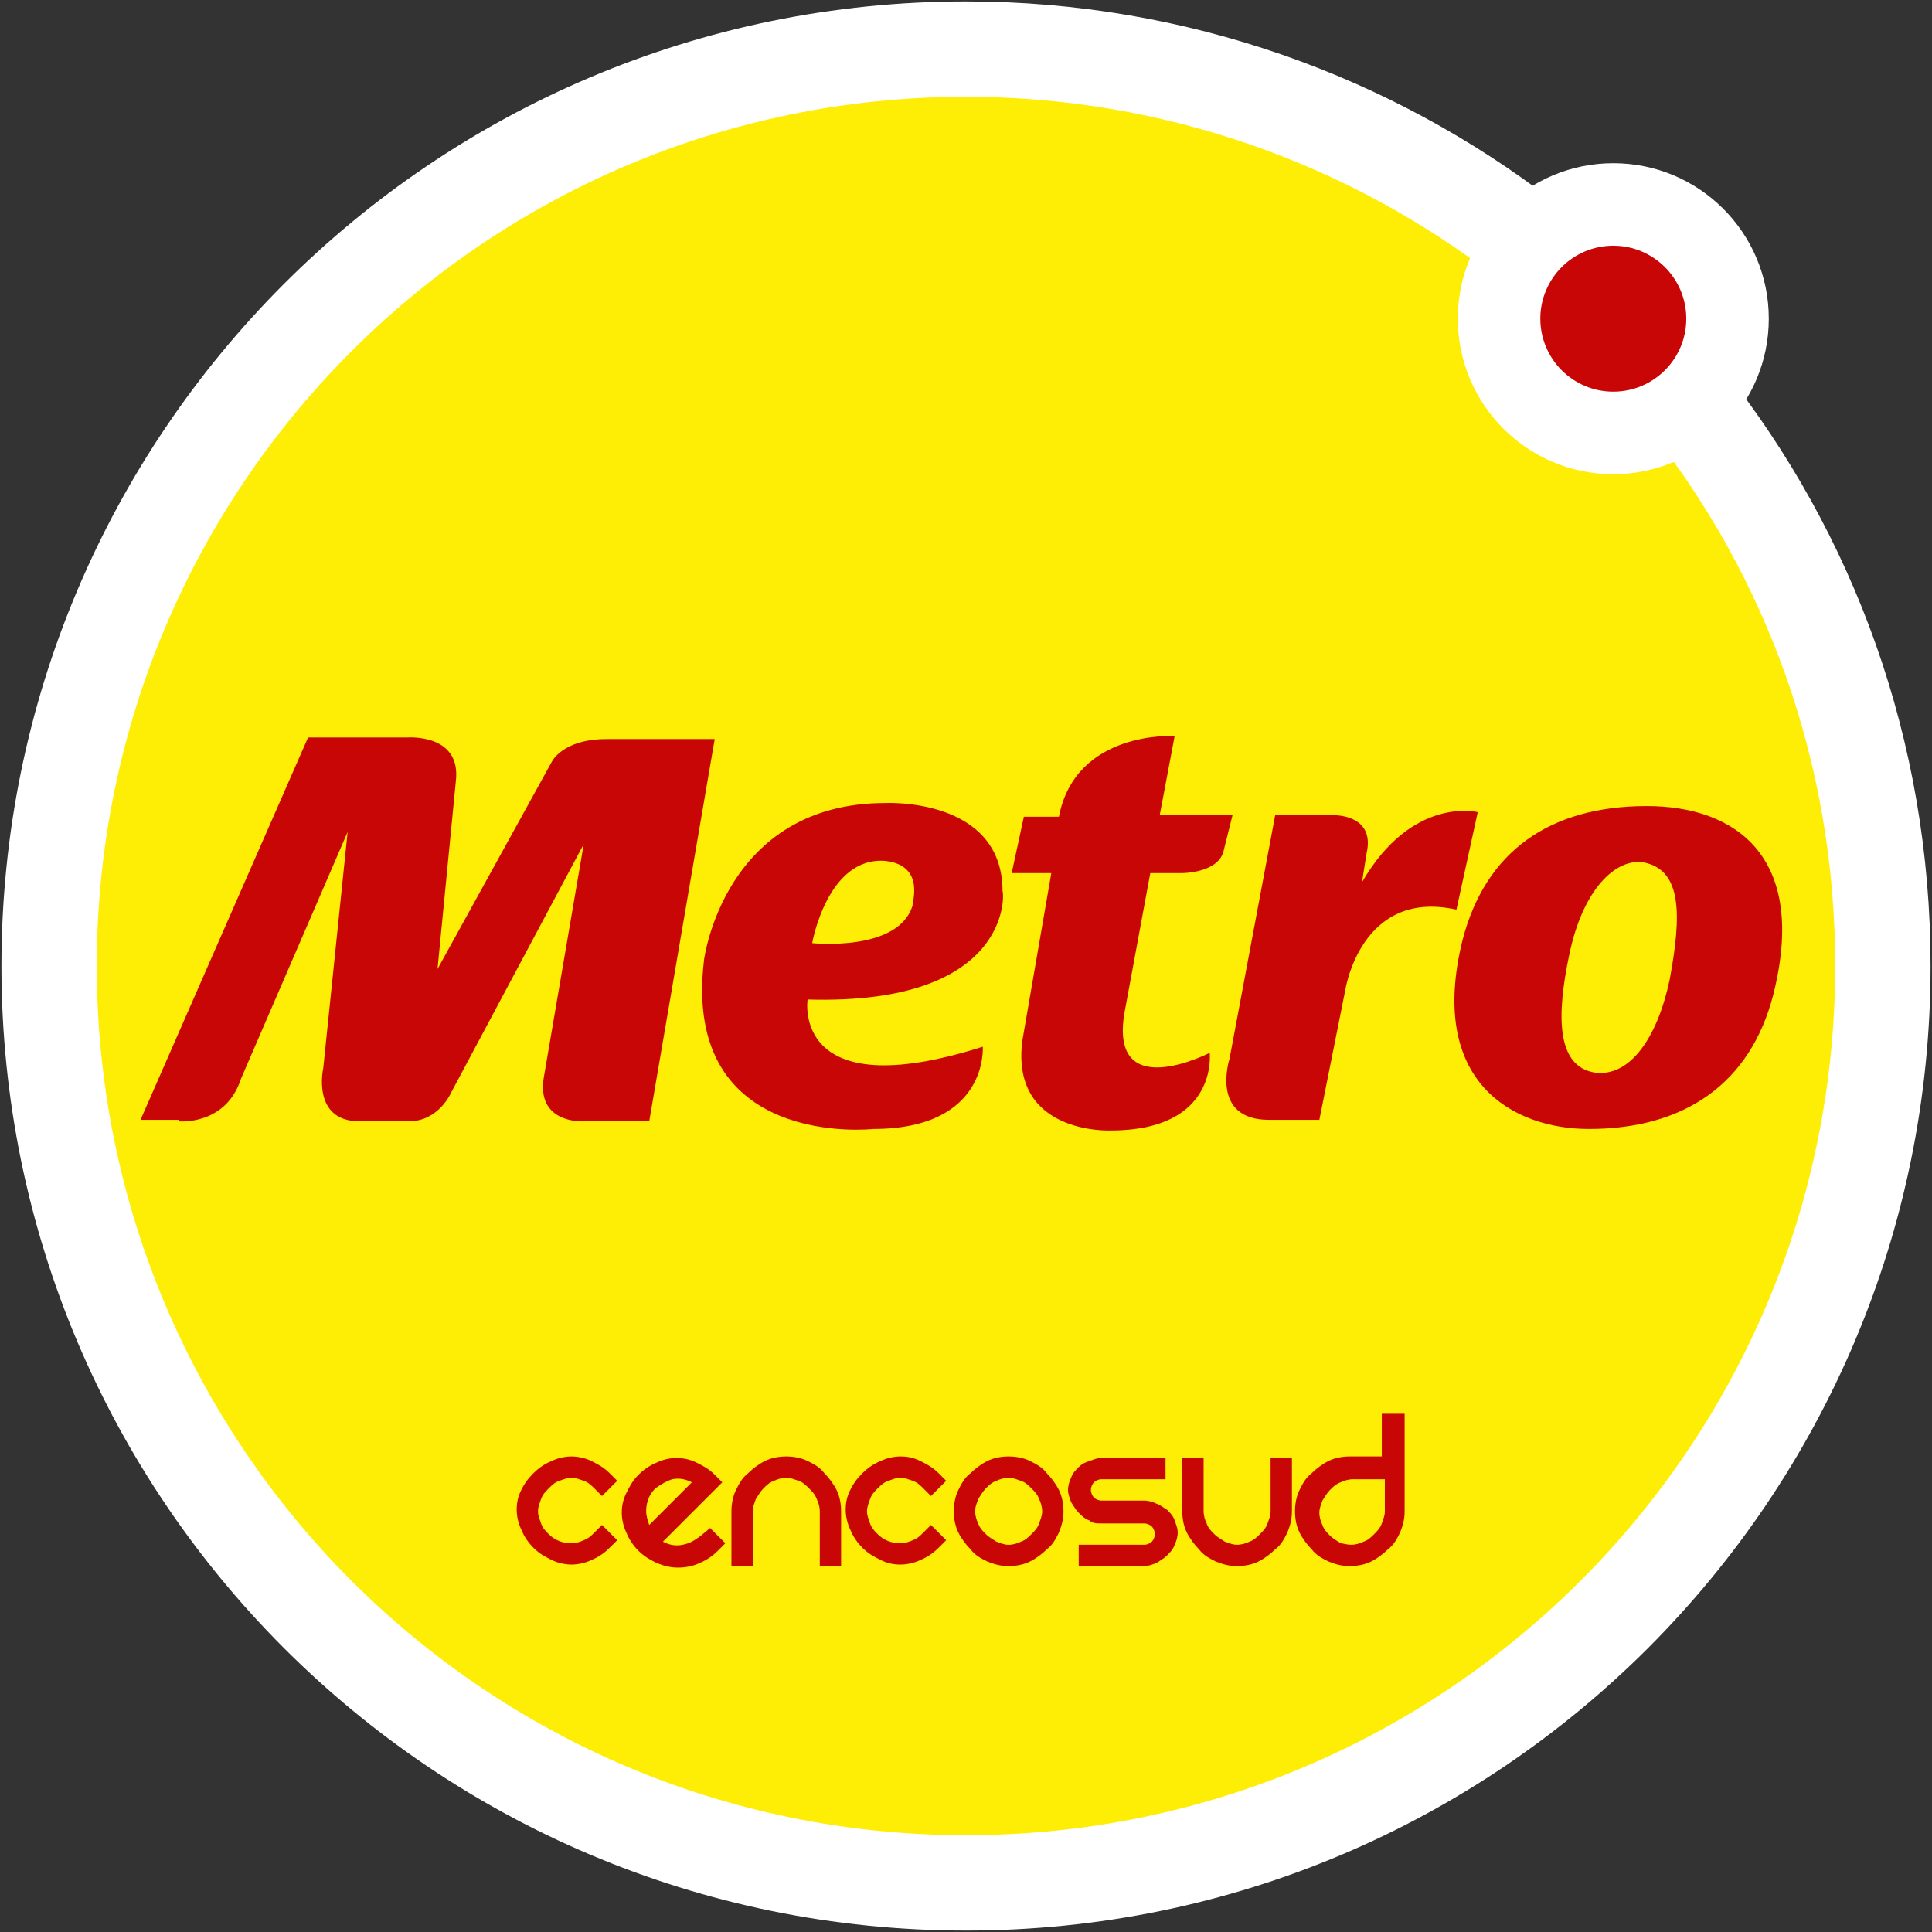
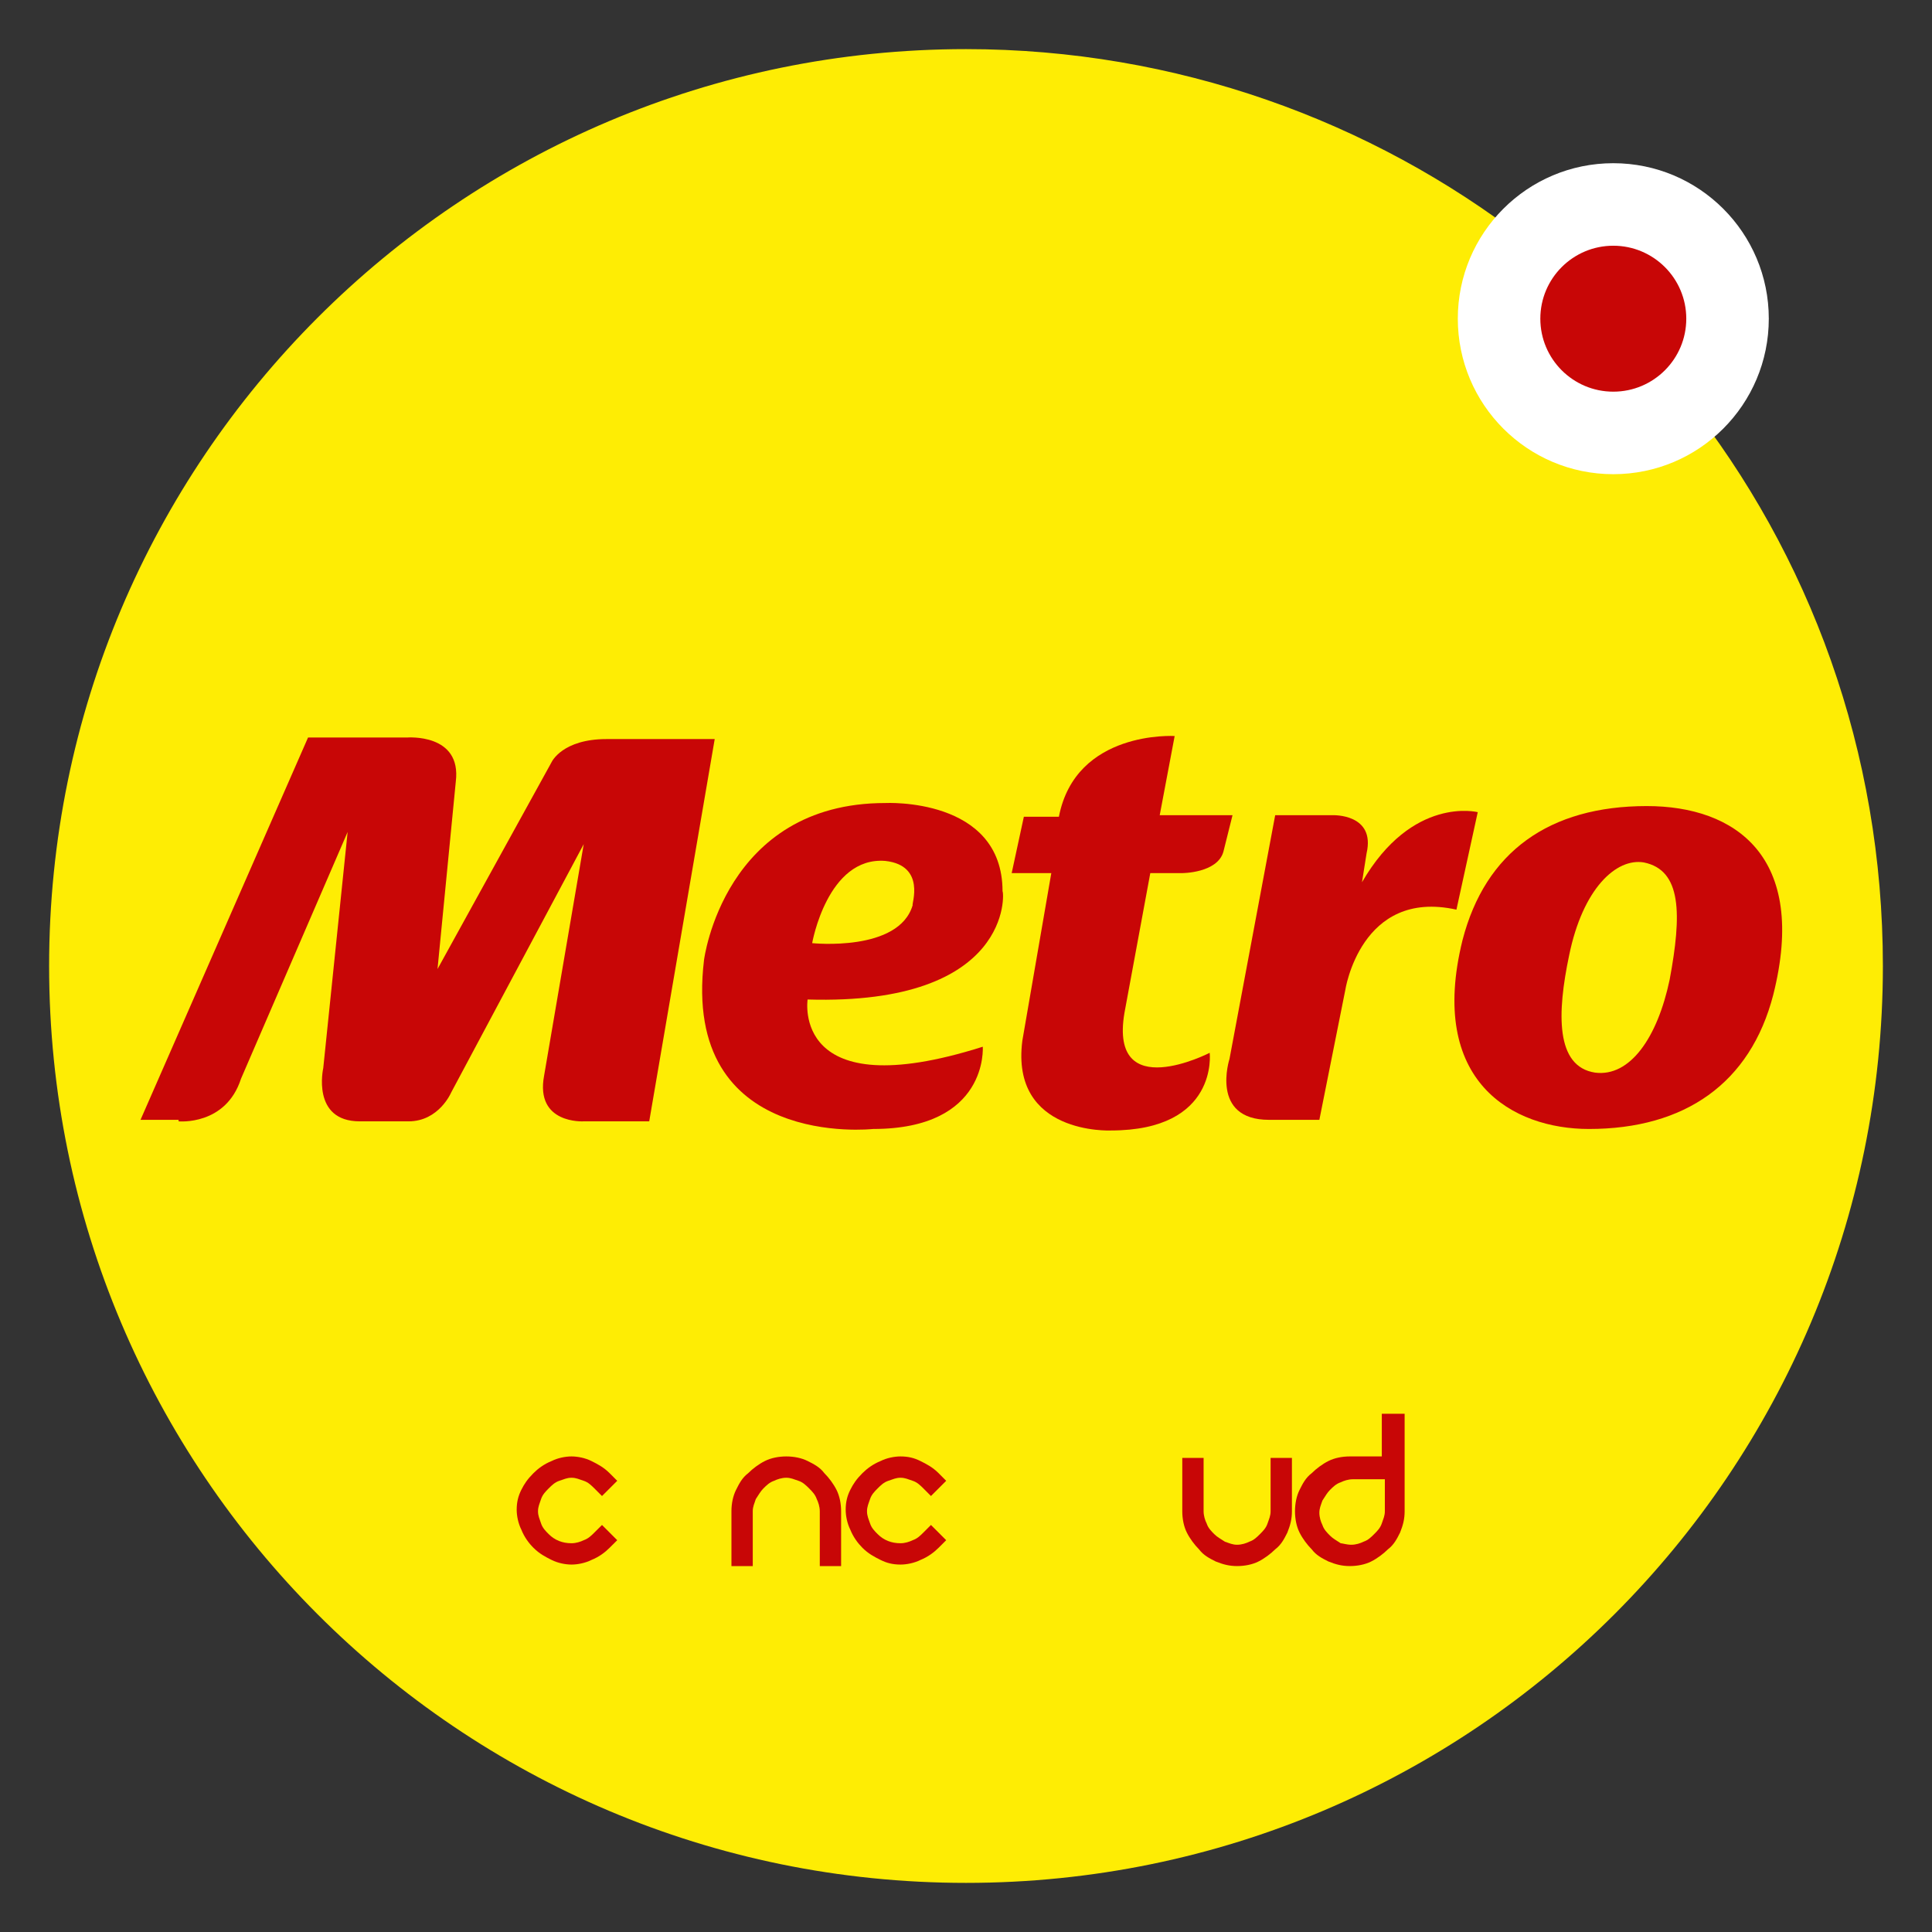
<svg xmlns="http://www.w3.org/2000/svg" width="59" height="59" viewBox="0 0 59 59" fill="none">
  <rect x="0" y="0" width="59" height="59" fill="#333333" stroke="none" />
  <g id="Metro">
    <path id="Vector" d="M51.5 12.198C55.267 16.942 57.5 22.942 57.5 29.5C57.5 44.942 44.988 57.5 29.5 57.5C14.012 57.5 1.5 44.942 1.5 29.5C1.5 14.058 14.012 1.5 29.5 1.5C35.919 1.5 41.872 3.686 46.57 7.314" fill="#FEED04" />
-     <path id="Vector (Stroke)" fill-rule="evenodd" clip-rule="evenodd" d="M29.5 2.956C14.817 2.956 2.956 14.861 2.956 29.5C2.956 44.139 14.817 56.044 29.5 56.044C44.183 56.044 56.044 44.139 56.044 29.5C56.044 23.279 53.928 17.596 50.36 13.103L52.64 11.292C56.607 16.287 58.956 22.605 58.956 29.5C58.956 45.744 45.794 58.956 29.5 58.956C13.206 58.956 0.044 45.744 0.044 29.5C0.044 13.255 13.206 0.044 29.5 0.044C36.252 0.044 42.516 2.344 47.46 6.162L45.68 8.466C41.228 5.028 35.585 2.956 29.5 2.956Z" fill="white" />
    <path id="Vector_2" d="M49.267 13.221C51.194 13.221 52.756 11.659 52.756 9.733C52.756 7.806 51.194 6.244 49.267 6.244C47.341 6.244 45.779 7.806 45.779 9.733C45.779 11.659 47.341 13.221 49.267 13.221Z" fill="#C80606" />
    <path id="Vector (Stroke)_2" fill-rule="evenodd" clip-rule="evenodd" d="M49.267 7.504C48.037 7.504 47.039 8.502 47.039 9.732C47.039 10.963 48.037 11.961 49.267 11.961C50.498 11.961 51.496 10.963 51.496 9.732C51.496 8.502 50.498 7.504 49.267 7.504ZM44.519 9.732C44.519 7.11 46.645 4.984 49.267 4.984C51.89 4.984 54.016 7.11 54.016 9.732C54.016 12.355 51.89 14.481 49.267 14.481C46.645 14.481 44.519 12.355 44.519 9.732Z" fill="white" />
    <path id="Vector_3" fill-rule="evenodd" clip-rule="evenodd" d="M16.291 44.988C16.43 44.849 16.616 44.709 16.849 44.616C17.035 44.523 17.267 44.477 17.453 44.477C17.64 44.477 17.872 44.523 18.058 44.616C18.244 44.709 18.43 44.802 18.616 44.988L18.849 45.221L18.384 45.686L18.151 45.453C18.058 45.361 17.965 45.267 17.826 45.221C17.686 45.175 17.593 45.128 17.453 45.128C17.314 45.128 17.221 45.175 17.081 45.221C16.942 45.267 16.849 45.361 16.756 45.453C16.663 45.547 16.57 45.64 16.523 45.779C16.477 45.919 16.43 46.012 16.43 46.151C16.43 46.291 16.477 46.384 16.523 46.523C16.57 46.663 16.663 46.756 16.756 46.849C16.942 47.035 17.174 47.128 17.453 47.128C17.593 47.128 17.733 47.081 17.826 47.035C17.965 46.988 18.058 46.895 18.151 46.802L18.384 46.57L18.849 47.035L18.616 47.267C18.477 47.407 18.291 47.547 18.058 47.64C17.872 47.733 17.64 47.779 17.453 47.779C17.267 47.779 17.035 47.733 16.849 47.64C16.663 47.547 16.477 47.453 16.291 47.267C16.151 47.128 16.012 46.942 15.919 46.709C15.826 46.523 15.779 46.291 15.779 46.105C15.779 45.872 15.826 45.686 15.919 45.5C16.012 45.314 16.105 45.175 16.291 44.988Z" fill="#C80606" />
-     <path id="Vector_4" fill-rule="evenodd" clip-rule="evenodd" d="M21.686 46.663L22.151 47.128L21.919 47.36C21.779 47.5 21.593 47.639 21.36 47.733C21.174 47.825 20.942 47.872 20.709 47.872C20.477 47.872 20.291 47.825 20.058 47.733C19.872 47.639 19.686 47.546 19.5 47.36C19.36 47.221 19.221 47.035 19.128 46.802C19.035 46.616 18.988 46.384 18.988 46.198C18.988 45.965 19.035 45.779 19.128 45.593C19.221 45.407 19.314 45.221 19.5 45.035C19.64 44.895 19.826 44.756 20.058 44.663C20.244 44.57 20.477 44.523 20.663 44.523C20.849 44.523 21.081 44.57 21.267 44.663C21.453 44.756 21.64 44.849 21.826 45.035L22.058 45.267L20.244 47.081C20.43 47.174 20.616 47.221 20.849 47.174C21.081 47.128 21.221 47.035 21.407 46.895L21.686 46.663ZM20.012 45.453C19.826 45.639 19.733 45.872 19.733 46.151C19.733 46.291 19.779 46.43 19.826 46.57C19.872 46.523 19.965 46.43 20.105 46.291C20.244 46.151 20.337 46.058 20.477 45.919C20.616 45.779 20.756 45.639 20.849 45.546C20.988 45.407 21.081 45.314 21.128 45.267C20.942 45.174 20.756 45.128 20.523 45.174C20.384 45.221 20.198 45.314 20.012 45.453Z" fill="#C80606" />
    <path id="Vector_5" fill-rule="evenodd" clip-rule="evenodd" d="M22.337 46.151C22.337 45.919 22.384 45.686 22.477 45.5C22.57 45.314 22.663 45.128 22.849 44.988C22.988 44.849 23.174 44.709 23.36 44.616C23.547 44.523 23.779 44.477 24.012 44.477C24.244 44.477 24.477 44.523 24.663 44.616C24.849 44.709 25.035 44.802 25.174 44.988C25.314 45.128 25.453 45.314 25.547 45.5C25.64 45.686 25.686 45.919 25.686 46.151V47.826H25.035V46.151C25.035 46.012 24.988 45.872 24.942 45.779C24.895 45.64 24.802 45.547 24.709 45.453C24.616 45.361 24.523 45.267 24.384 45.221C24.244 45.175 24.151 45.128 24.012 45.128C23.872 45.128 23.733 45.175 23.64 45.221C23.5 45.267 23.407 45.361 23.314 45.453C23.221 45.547 23.174 45.64 23.081 45.779C23.035 45.919 22.988 46.012 22.988 46.151V47.826H22.337V46.151Z" fill="#C80606" />
    <path id="Vector_6" fill-rule="evenodd" clip-rule="evenodd" d="M26.337 44.988C26.477 44.849 26.663 44.709 26.895 44.616C27.081 44.523 27.314 44.477 27.5 44.477C27.733 44.477 27.919 44.523 28.105 44.616C28.291 44.709 28.477 44.802 28.663 44.988L28.895 45.221L28.43 45.686L28.198 45.453C28.105 45.361 28.012 45.267 27.872 45.221C27.733 45.175 27.64 45.128 27.5 45.128C27.36 45.128 27.267 45.175 27.128 45.221C26.988 45.267 26.895 45.361 26.802 45.453C26.709 45.547 26.616 45.64 26.57 45.779C26.523 45.919 26.477 46.012 26.477 46.151C26.477 46.291 26.523 46.384 26.57 46.523C26.616 46.663 26.709 46.756 26.802 46.849C26.988 47.035 27.221 47.128 27.5 47.128C27.64 47.128 27.779 47.081 27.872 47.035C28.012 46.988 28.105 46.895 28.198 46.802L28.43 46.57L28.895 47.035L28.663 47.267C28.523 47.407 28.337 47.547 28.105 47.64C27.919 47.733 27.686 47.779 27.5 47.779C27.267 47.779 27.081 47.733 26.895 47.64C26.709 47.547 26.523 47.453 26.337 47.267C26.198 47.128 26.058 46.942 25.965 46.709C25.872 46.523 25.826 46.291 25.826 46.105C25.826 45.872 25.872 45.686 25.965 45.5C26.058 45.314 26.151 45.175 26.337 44.988Z" fill="#C80606" />
-     <path id="Vector_7" fill-rule="evenodd" clip-rule="evenodd" d="M29.128 46.151C29.128 45.919 29.174 45.686 29.267 45.5C29.36 45.314 29.453 45.128 29.64 44.988C29.779 44.849 29.965 44.709 30.151 44.616C30.337 44.523 30.57 44.477 30.802 44.477C31.035 44.477 31.267 44.523 31.453 44.616C31.64 44.709 31.826 44.802 31.965 44.988C32.105 45.128 32.244 45.314 32.337 45.5C32.43 45.686 32.477 45.919 32.477 46.151C32.477 46.384 32.43 46.57 32.337 46.802C32.244 46.988 32.151 47.175 31.965 47.314C31.826 47.453 31.64 47.593 31.453 47.686C31.267 47.779 31.035 47.826 30.802 47.826C30.57 47.826 30.384 47.779 30.151 47.686C29.965 47.593 29.779 47.5 29.64 47.314C29.5 47.175 29.36 46.988 29.267 46.802C29.174 46.616 29.128 46.384 29.128 46.151ZM29.779 46.151C29.779 46.291 29.826 46.43 29.872 46.523C29.919 46.663 30.012 46.756 30.105 46.849C30.198 46.942 30.291 46.988 30.43 47.081C30.57 47.128 30.663 47.175 30.802 47.175C30.942 47.175 31.081 47.128 31.174 47.081C31.314 47.035 31.407 46.942 31.5 46.849C31.593 46.756 31.686 46.663 31.733 46.523C31.779 46.384 31.826 46.291 31.826 46.151C31.826 46.012 31.779 45.872 31.733 45.779C31.686 45.64 31.593 45.547 31.5 45.453C31.407 45.361 31.314 45.267 31.174 45.221C31.035 45.175 30.942 45.128 30.802 45.128C30.663 45.128 30.523 45.175 30.43 45.221C30.291 45.267 30.198 45.361 30.105 45.453C30.012 45.547 29.965 45.64 29.872 45.779C29.826 45.919 29.779 46.012 29.779 46.151Z" fill="#C80606" />
-     <path id="Vector_8" fill-rule="evenodd" clip-rule="evenodd" d="M35.593 44.523V45.174H33.639C33.547 45.174 33.453 45.221 33.407 45.267C33.361 45.314 33.314 45.407 33.314 45.5C33.314 45.593 33.361 45.686 33.407 45.733C33.453 45.779 33.547 45.825 33.639 45.825H34.942C35.081 45.825 35.221 45.872 35.314 45.919C35.453 45.965 35.547 46.058 35.639 46.105C35.733 46.198 35.826 46.291 35.872 46.43C35.919 46.57 35.965 46.663 35.965 46.802C35.965 46.942 35.919 47.081 35.872 47.174C35.826 47.314 35.733 47.407 35.639 47.5C35.547 47.593 35.453 47.639 35.314 47.733C35.174 47.779 35.081 47.825 34.942 47.825H32.942V47.174H34.942C35.035 47.174 35.128 47.128 35.174 47.081C35.221 47.035 35.267 46.942 35.267 46.849C35.267 46.756 35.221 46.663 35.174 46.616C35.128 46.57 35.035 46.523 34.942 46.523H33.639C33.5 46.523 33.361 46.523 33.267 46.43C33.128 46.384 33.035 46.291 32.942 46.198C32.849 46.105 32.802 46.012 32.709 45.872C32.663 45.733 32.616 45.639 32.616 45.5C32.616 45.36 32.663 45.221 32.709 45.128C32.756 44.988 32.849 44.895 32.942 44.802C33.035 44.709 33.128 44.663 33.267 44.616C33.407 44.57 33.5 44.523 33.639 44.523H35.593Z" fill="#C80606" />
    <path id="Vector_9" fill-rule="evenodd" clip-rule="evenodd" d="M39.453 44.523V46.151C39.453 46.384 39.407 46.57 39.314 46.802C39.221 46.988 39.128 47.174 38.942 47.314C38.802 47.453 38.616 47.593 38.43 47.686C38.244 47.779 38.012 47.825 37.779 47.825C37.547 47.825 37.361 47.779 37.128 47.686C36.942 47.593 36.756 47.5 36.616 47.314C36.477 47.174 36.337 46.988 36.244 46.802C36.151 46.616 36.105 46.384 36.105 46.151V44.523H36.756V46.151C36.756 46.291 36.802 46.43 36.849 46.523C36.895 46.663 36.988 46.756 37.081 46.849C37.174 46.942 37.267 46.988 37.407 47.081C37.547 47.128 37.64 47.174 37.779 47.174C37.919 47.174 38.058 47.128 38.151 47.081C38.291 47.035 38.384 46.942 38.477 46.849C38.57 46.756 38.663 46.663 38.709 46.523C38.756 46.384 38.802 46.291 38.802 46.151V44.523H39.453Z" fill="#C80606" />
    <path id="Vector_10" fill-rule="evenodd" clip-rule="evenodd" d="M42.895 43.174V46.151C42.895 46.384 42.849 46.57 42.756 46.802C42.663 46.988 42.57 47.174 42.384 47.314C42.244 47.453 42.058 47.593 41.872 47.686C41.686 47.779 41.453 47.825 41.221 47.825C40.988 47.825 40.802 47.779 40.57 47.686C40.384 47.593 40.198 47.5 40.058 47.314C39.919 47.174 39.779 46.988 39.686 46.802C39.593 46.616 39.547 46.384 39.547 46.151C39.547 45.919 39.593 45.686 39.686 45.5C39.779 45.314 39.872 45.128 40.058 44.988C40.198 44.849 40.384 44.709 40.57 44.616C40.756 44.523 40.988 44.477 41.221 44.477H42.198V43.174H42.895ZM41.267 47.174C41.407 47.174 41.547 47.128 41.639 47.081C41.779 47.035 41.872 46.942 41.965 46.849C42.058 46.756 42.151 46.663 42.198 46.523C42.244 46.384 42.291 46.291 42.291 46.151V45.174H41.314C41.174 45.174 41.035 45.221 40.942 45.267C40.802 45.314 40.709 45.407 40.616 45.5C40.523 45.593 40.477 45.686 40.384 45.825C40.337 45.965 40.291 46.058 40.291 46.198C40.291 46.337 40.337 46.477 40.384 46.57C40.43 46.709 40.523 46.802 40.616 46.895C40.709 46.988 40.802 47.035 40.942 47.128C40.988 47.128 41.128 47.174 41.267 47.174Z" fill="#C80606" />
    <path id="Vector_11" d="M35.407 24.942L35.872 22.477C35.872 22.477 32.849 22.291 32.337 24.942H31.267L30.895 26.663H32.105L31.221 31.779C30.849 34.663 33.919 34.523 33.919 34.523C37.221 34.523 36.942 32.151 36.942 32.151C36.942 32.151 33.872 33.733 34.337 30.942L35.128 26.663H36.105C36.105 26.663 37.174 26.663 37.36 26.012L37.639 24.895H35.407V24.942Z" fill="#C80606" />
    <path id="Vector_12" d="M54.151 30.384C53.453 33.081 51.453 34.477 48.523 34.477C46.198 34.477 43.593 33.035 44.663 28.709C45.36 26.012 47.314 24.616 50.291 24.616C52.988 24.616 55.221 26.151 54.151 30.384ZM50.198 26.337C49.36 26.198 48.337 27.128 47.919 29.174C47.547 30.942 47.5 32.57 48.709 32.756C49.779 32.895 50.616 31.686 50.988 29.919C51.361 27.919 51.36 26.57 50.198 26.337Z" fill="#C80606" />
    <path id="Vector_13" d="M24.663 30.523C24.663 30.523 24.151 33.825 30.012 31.965C30.012 31.965 30.198 34.477 26.663 34.477C26.663 34.477 20.802 35.128 21.5 29.314C21.5 29.314 22.105 24.523 27.035 24.523C27.035 24.523 30.616 24.337 30.616 27.221C30.663 27.221 30.942 30.709 24.663 30.523ZM27.035 26.291C25.267 26.151 24.802 28.802 24.802 28.802C24.802 28.802 27.453 29.081 27.872 27.64C27.826 27.64 28.291 26.43 27.035 26.291Z" fill="#C80606" />
    <path id="Vector_14" d="M41.593 26.942C43.128 24.291 45.128 24.802 45.128 24.802L44.477 27.779C41.547 27.128 41.081 30.244 41.081 30.244L40.291 34.198H38.756C36.942 34.198 37.547 32.337 37.547 32.337L38.942 24.895H40.709C40.709 24.895 42.012 24.849 41.733 26.058L41.593 26.942Z" fill="#C80606" />
    <path id="Vector_15" d="M5.454 34.244C5.454 34.244 6.895 34.384 7.36 32.942L10.616 25.407L9.872 32.616C9.872 32.616 9.5 34.244 10.988 34.244H12.477C13.407 34.244 13.779 33.361 13.779 33.361L17.826 25.779L16.616 32.849C16.337 34.337 17.826 34.244 17.826 34.244H19.826L21.826 22.57H18.523C17.174 22.57 16.849 23.267 16.849 23.267L13.361 29.593L13.919 23.872C14.105 22.384 12.43 22.523 12.43 22.523H9.407L4.291 34.198H5.454V34.244Z" fill="#C80606" />
  </g>
</svg>